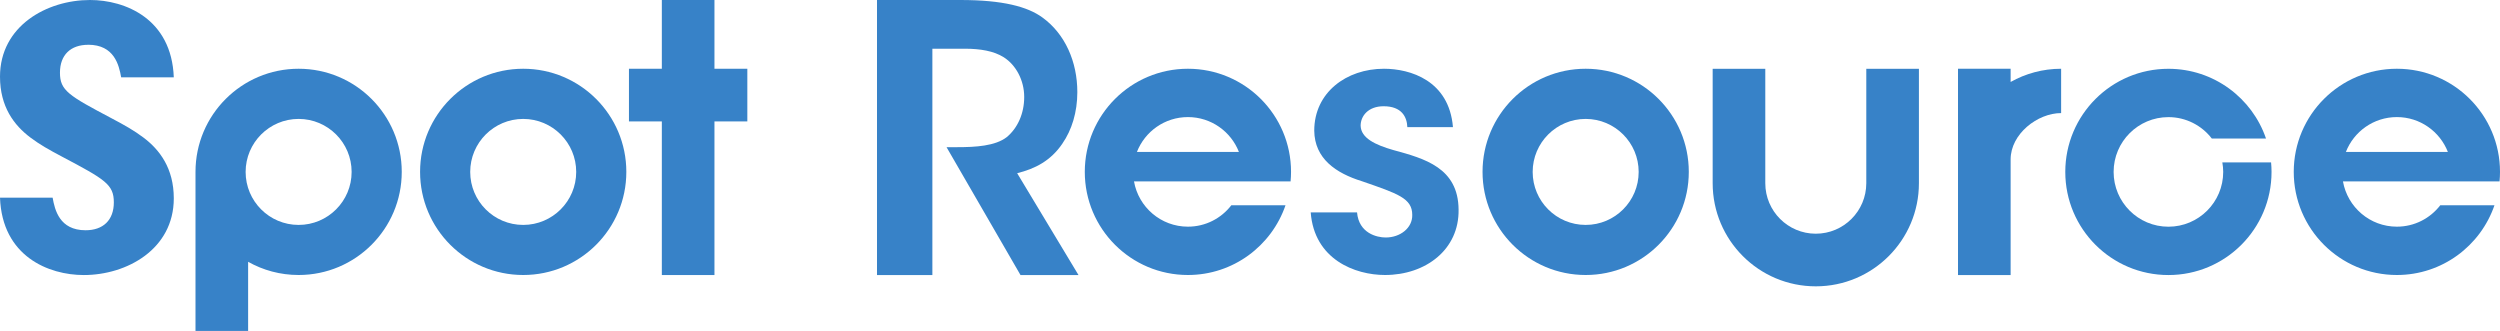
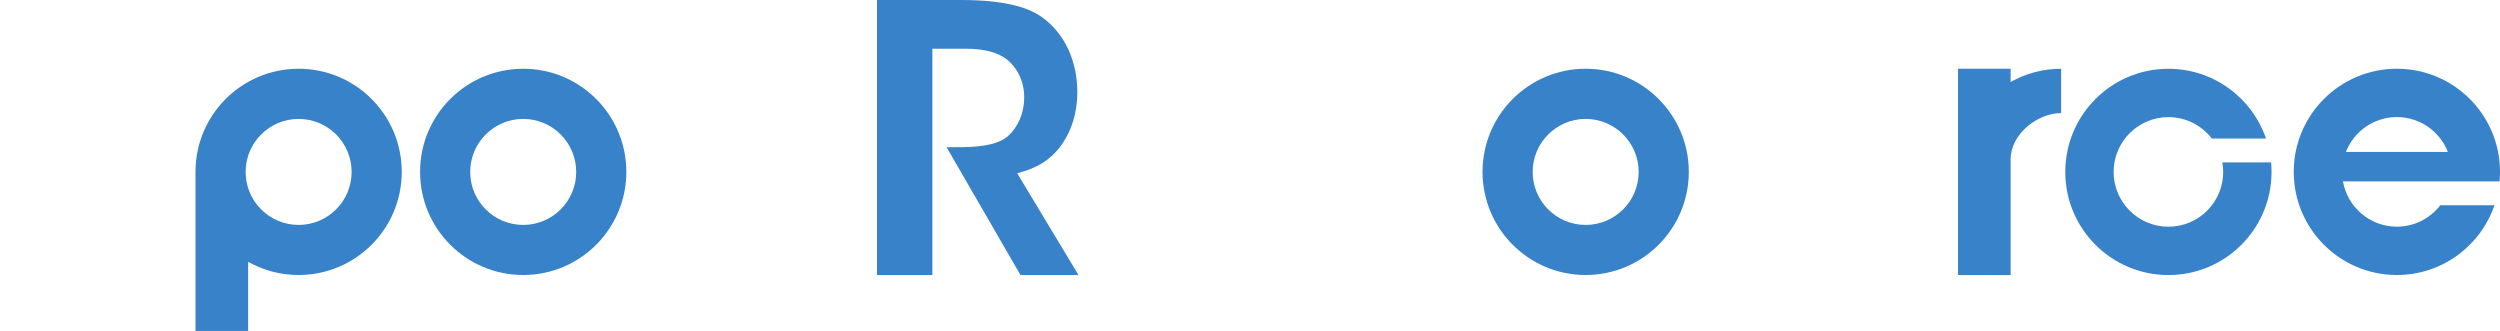
<svg xmlns="http://www.w3.org/2000/svg" id="_レイヤー_2" data-name="レイヤー_2" viewBox="0 0 600 79.43">
  <defs>
    <style>
      .cls-1 {
        fill: #3782c8;
      }
    </style>
  </defs>
  <g id="design">
    <g>
      <path class="cls-1" d="M254.99,34.43c2.23-3.21,3.57-7.49,3.57-12.31,0-7.31-2.94-14-8.39-17.93-3.57-2.59-9.46-4.19-19.71-4.19h-19.98v66.01h13.29V11.69h7.76c3.75,0,6.96.54,9.37,2.05,2.94,1.87,4.91,5.53,4.91,9.54s-1.61,7.49-4.19,9.63c-2.77,2.14-7.49,2.41-11.86,2.41h-2.59l17.75,30.69h13.92l-14.72-24.44c4.28-1.07,8.03-2.94,10.88-7.14Z" />
-       <path class="cls-1" d="M334.45,36.03c-4.42-1.27-7.81-2.89-7.9-5.86,0-2.29,1.78-4.67,5.52-4.67,4.33,0,5.6,2.55,5.69,5.01h10.95c-.93-11.21-10.27-14.01-16.56-14.01-9,0-16.73,5.69-16.73,14.86.08,6.71,5.18,10.19,11.46,12.14,8.58,2.97,12.06,4.08,12.06,8.07.08,3.14-2.89,5.43-6.37,5.43-2.12,0-6.45-1.02-6.88-6.03h-11.12c.85,11.29,10.61,15.03,17.83,15.03,9.77,0,17.83-6.11,17.66-15.71-.08-10.02-8.15-12.23-15.63-14.27Z" />
-       <path class="cls-1" d="M21.17,10.74c6.27,0,7.39,4.9,7.91,7.82h12.63C41.19,4.47,30.02,0,21.6,0,11.28,0,0,6.19,0,18.4c0,7.21,3.38,11.67,7.3,14.61,2.27,1.7,4.39,2.9,7.65,4.62,10.29,5.44,12.37,6.65,12.37,10.93s-2.57,6.7-6.78,6.7c-6.27,0-7.39-4.9-7.91-7.82H0c.52,14.1,11.69,18.57,20.11,18.57,10.31,0,21.6-6.19,21.6-18.4,0-7.21-3.38-11.67-7.3-14.61-2.27-1.7-4.39-2.9-7.65-4.62-10.29-5.44-12.37-6.65-12.37-10.93s2.57-6.7,6.78-6.7Z" />
-       <polygon class="cls-1" points="171.47 0 158.84 0 158.84 16.5 150.95 16.5 150.95 29.14 158.84 29.14 158.84 66.01 171.47 66.01 171.47 29.14 179.36 29.14 179.36 16.5 171.47 16.5 171.47 0" />
-       <path class="cls-1" d="M447.91,43.97c0,6.69-5.43,12.12-12.12,12.12s-12.12-5.43-12.12-12.12v-27.46h-12.63v27.46c0,13.67,11.08,24.75,24.75,24.75s24.75-11.08,24.75-24.75v-27.46h-12.63v27.46Z" />
      <path class="cls-1" d="M482.55,16.5h-12.63v49.51h12.63v-27.75c0-6.11,6.45-11.12,12.12-11.12v-10.64c-4.4,0-8.54,1.16-12.12,3.17v-3.17Z" />
      <path class="cls-1" d="M380.56,16.5c-13.67,0-24.75,11.08-24.75,24.75s11.08,24.75,24.75,24.75,24.75-11.08,24.75-24.75-11.08-24.75-24.75-24.75ZM380.56,53.98c-7.03,0-12.72-5.7-12.72-12.72s5.7-12.72,12.72-12.72,12.72,5.7,12.72,12.72-5.7,12.72-12.72,12.72Z" />
      <path class="cls-1" d="M125.57,16.5c-13.67,0-24.75,11.08-24.75,24.75s11.08,24.75,24.75,24.75,24.75-11.08,24.75-24.75-11.08-24.75-24.75-24.75ZM125.57,53.98c-7.03,0-12.72-5.7-12.72-12.72s5.7-12.72,12.72-12.72,12.72,5.7,12.72,12.72-5.7,12.72-12.72,12.72Z" />
      <path class="cls-1" d="M71.67,16.5c-13.67,0-24.75,11.08-24.75,24.75,0,0,0,0,0,0v38.17h12.63v-16.59c3.58,2.02,7.71,3.17,12.12,3.17,13.67,0,24.75-11.08,24.75-24.75s-11.08-24.75-24.75-24.75ZM71.67,53.98c-7.03,0-12.72-5.7-12.72-12.72s5.7-12.72,12.72-12.72,12.72,5.7,12.72,12.72-5.7,12.72-12.72,12.72Z" />
-       <path class="cls-1" d="M285.1,16.5c-13.67,0-24.75,11.08-24.75,24.75s11.08,24.75,24.75,24.75c10.86,0,20.08-7,23.42-16.73h-13.01c-2.4,3.12-6.17,5.13-10.41,5.13-6.48,0-11.86-4.69-12.94-10.86h37.58c.07-.75.11-1.52.11-2.29,0-13.67-11.08-24.75-24.75-24.75ZM272.86,36.47c1.91-4.9,6.67-8.37,12.24-8.37s10.33,3.47,12.24,8.37h-24.48Z" />
      <path class="cls-1" d="M597.07,43.54h2.82c.07-.75.11-1.52.11-2.29,0-13.67-11.08-24.75-24.75-24.75s-24.75,11.08-24.75,24.75,11.08,24.75,24.75,24.75c10.86,0,20.08-7,23.42-16.73h-13.01c-2.41,3.12-6.17,5.13-10.41,5.13-6.48,0-11.85-4.69-12.94-10.86h34.76ZM563.01,36.47c1.91-4.9,6.67-8.37,12.24-8.37s10.33,3.47,12.24,8.37h-24.48Z" />
      <path class="cls-1" d="M533.36,38.97c.13.74.21,1.51.21,2.29,0,7.26-5.89,13.15-13.15,13.15s-13.15-5.89-13.15-13.15,5.89-13.15,13.15-13.15c4.24,0,8,2.01,10.41,5.13h13.01c-3.33-9.73-12.55-16.73-23.42-16.73-13.67,0-24.75,11.08-24.75,24.75s11.08,24.75,24.75,24.75,24.75-11.08,24.75-24.75c0-.77-.04-1.53-.11-2.29h-11.71Z" />
    </g>
  </g>
</svg>